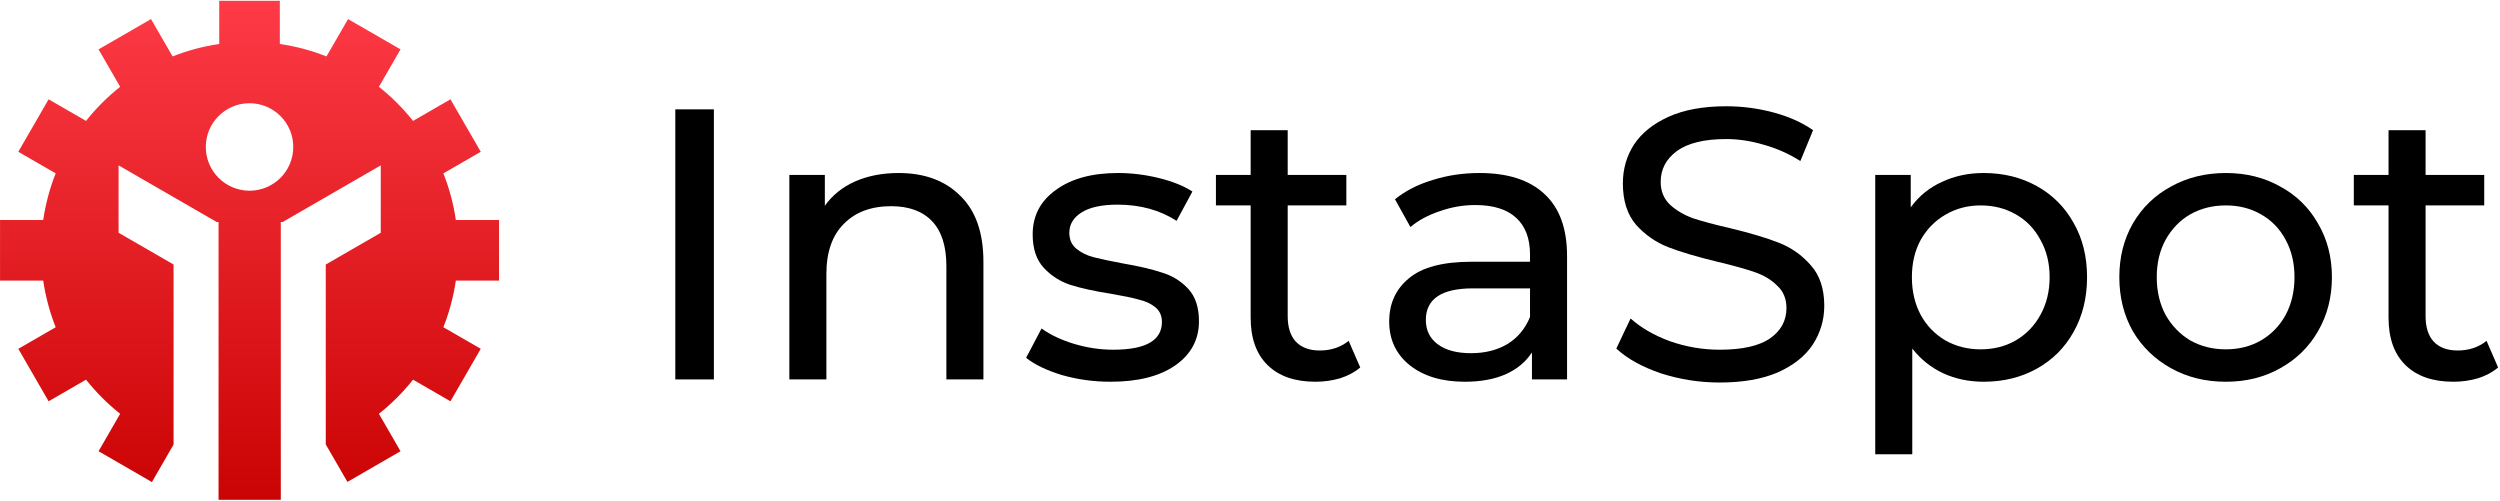
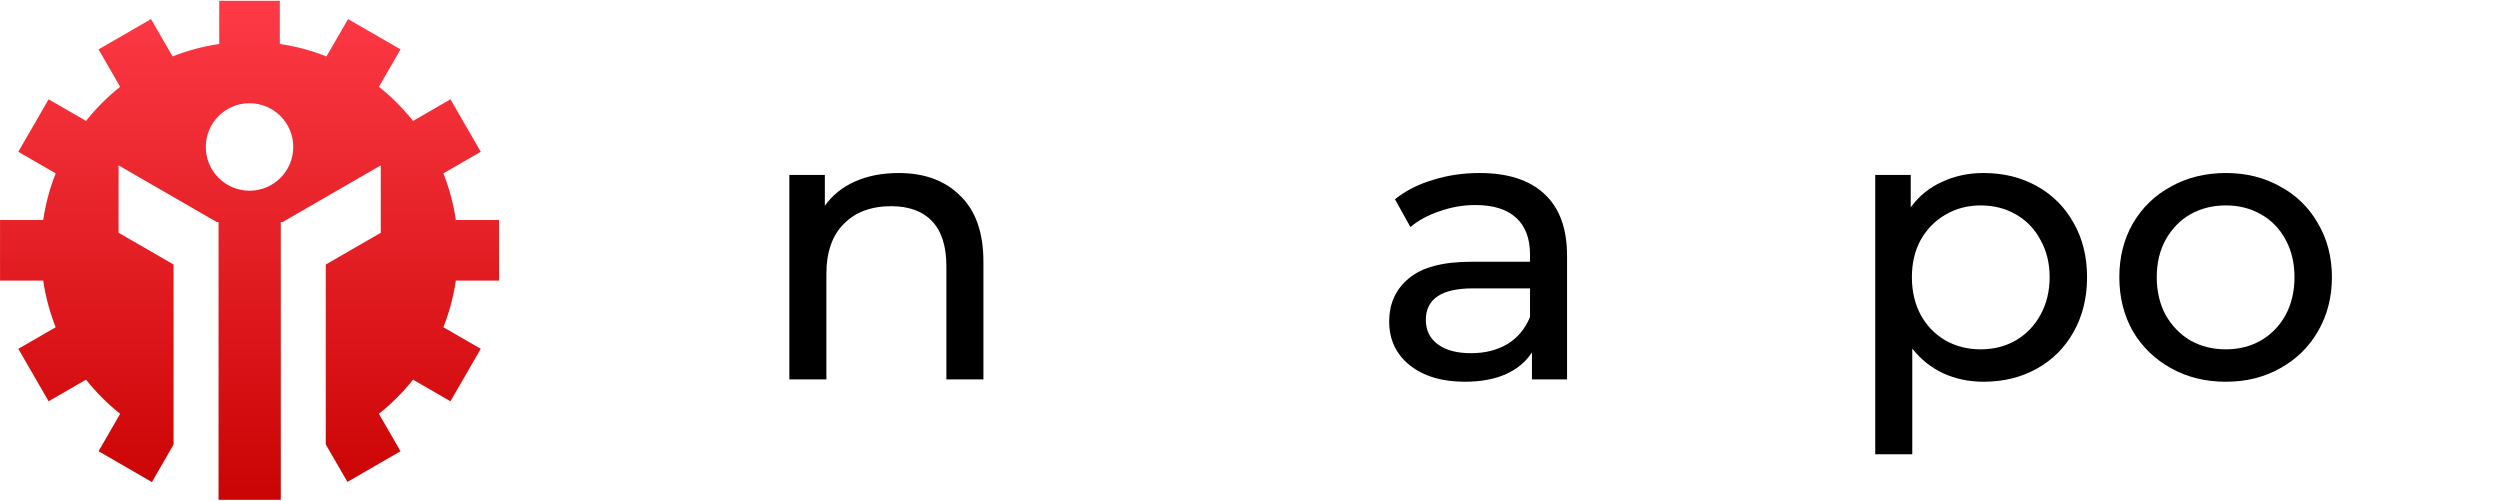
<svg xmlns="http://www.w3.org/2000/svg" width="704" height="141" viewBox="0 0 704 141" fill="none">
  <path fill-rule="evenodd" clip-rule="evenodd" d="M61.737 0.225H78.8V12.385C83.369 13.05 87.768 14.24 91.933 15.896L98.01 5.372L112.786 13.903L106.702 24.441C110.263 27.263 113.488 30.489 116.31 34.05L126.849 27.965L135.38 42.742L124.855 48.819C126.51 52.984 127.698 57.382 128.364 61.952H140.528V79.015H128.363C127.698 83.583 126.508 87.981 124.853 92.147L135.381 98.224L126.849 113.001L116.308 106.915C113.487 110.476 110.26 113.7 106.7 116.523L112.787 127.064L97.837 135.706L91.735 125.144L91.735 74.489L107.223 65.547V46.564L79.588 62.52H79.071V62.818L79.028 62.843L79.071 62.919L79.071 140.743H61.544V62.919L61.587 62.843L61.544 62.818V62.52H61.026L33.392 46.564V65.547L48.88 74.489L48.879 125.176L42.781 135.75L27.751 127.064L33.837 116.523C30.276 113.702 27.05 110.474 24.228 106.915L13.688 113.001L5.156 98.224L15.683 92.147C14.028 87.983 12.84 83.582 12.173 79.015H0.01V61.952H12.173C12.838 57.382 14.027 52.983 15.682 48.818L5.157 42.742L13.688 27.965L24.226 34.05C27.047 30.489 30.274 27.262 33.835 24.44L27.751 13.903L42.528 5.372L48.603 15.895C52.768 14.24 57.167 13.05 61.737 12.385V0.225ZM70.268 29.068C77.07 29.068 82.586 34.584 82.586 41.385C82.586 48.188 77.07 53.703 70.268 53.703C63.467 53.703 57.951 48.188 57.951 41.385C57.951 34.584 63.467 29.068 70.268 29.068Z" fill="url(#paint0_linear_6_695)" />
-   <path d="M190.167 30.793H201.031V106.847H190.167V30.793Z" fill="black" />
  <path d="M253.027 48.72C260.343 48.72 266.138 50.857 270.411 55.13C274.757 59.332 276.93 65.525 276.93 73.709V106.847H266.5V74.905C266.5 69.327 265.16 65.126 262.48 62.301C259.8 59.476 255.961 58.064 250.963 58.064C245.313 58.064 240.859 59.73 237.599 63.062C234.34 66.321 232.71 71.029 232.71 77.186V106.847H222.28V49.263H232.276V57.955C234.376 54.986 237.201 52.704 240.75 51.111C244.372 49.517 248.464 48.72 253.027 48.72Z" fill="black" />
-   <path d="M312.748 107.499C308.04 107.499 303.513 106.884 299.167 105.652C294.821 104.348 291.416 102.719 288.954 100.763L293.3 92.506C295.835 94.317 298.913 95.765 302.535 96.852C306.156 97.938 309.814 98.481 313.508 98.481C322.635 98.481 327.198 95.874 327.198 90.659C327.198 88.92 326.582 87.544 325.351 86.53C324.12 85.516 322.562 84.792 320.679 84.357C318.868 83.85 316.261 83.307 312.856 82.727C308.221 82.003 304.418 81.17 301.448 80.228C298.551 79.287 296.052 77.693 293.952 75.448C291.851 73.202 290.801 70.052 290.801 65.995C290.801 60.78 292.974 56.615 297.32 53.501C301.666 50.314 307.496 48.72 314.812 48.72C318.651 48.72 322.49 49.191 326.329 50.133C330.168 51.074 333.319 52.342 335.781 53.935L331.327 62.193C326.619 59.151 321.078 57.629 314.704 57.629C310.285 57.629 306.917 58.354 304.599 59.802C302.281 61.251 301.122 63.17 301.122 65.561C301.122 67.444 301.774 68.929 303.078 70.015C304.382 71.102 305.975 71.899 307.859 72.406C309.814 72.913 312.531 73.492 316.007 74.144C320.643 74.941 324.373 75.81 327.198 76.752C330.095 77.621 332.558 79.142 334.586 81.315C336.614 83.488 337.628 86.53 337.628 90.441C337.628 95.656 335.383 99.821 330.892 102.936C326.474 105.978 320.426 107.499 312.748 107.499Z" fill="black" />
-   <path d="M383.041 103.479C381.52 104.783 379.637 105.797 377.391 106.521C375.146 107.173 372.828 107.499 370.438 107.499C364.643 107.499 360.152 105.942 356.965 102.827C353.778 99.713 352.185 95.258 352.185 89.463V57.847H342.406V49.263H352.185V36.66H362.615V49.263H379.13V57.847H362.615V89.029C362.615 92.144 363.376 94.534 364.897 96.2C366.49 97.866 368.736 98.699 371.633 98.699C374.82 98.699 377.536 97.793 379.782 95.982L383.041 103.479Z" fill="black" />
  <path d="M416.62 48.72C424.588 48.72 430.672 50.676 434.873 54.587C439.147 58.499 441.284 64.329 441.284 72.08V106.847H431.397V99.242C429.658 101.922 427.159 103.986 423.9 105.435C420.713 106.811 416.91 107.499 412.492 107.499C406.045 107.499 400.866 105.942 396.955 102.827C393.116 99.713 391.197 95.62 391.197 90.55C391.197 85.48 393.044 81.424 396.738 78.381C400.432 75.267 406.299 73.709 414.339 73.709H430.853V71.645C430.853 67.154 429.55 63.714 426.942 61.324C424.334 58.933 420.495 57.738 415.425 57.738C412.021 57.738 408.689 58.318 405.43 59.476C402.17 60.563 399.418 62.048 397.172 63.931L392.826 56.108C395.796 53.718 399.345 51.907 403.474 50.676C407.603 49.372 411.985 48.72 416.62 48.72ZM414.23 99.459C418.214 99.459 421.654 98.59 424.552 96.852C427.449 95.041 429.55 92.506 430.853 89.246V81.206H414.773C405.937 81.206 401.518 84.176 401.518 90.115C401.518 93.013 402.641 95.294 404.886 96.96C407.132 98.626 410.246 99.459 414.23 99.459Z" fill="black" />
-   <path d="M484.271 107.716C478.549 107.716 473.008 106.847 467.648 105.109C462.36 103.298 458.196 100.98 455.153 98.155L459.173 89.681C462.071 92.288 465.765 94.425 470.256 96.091C474.819 97.685 479.491 98.481 484.271 98.481C490.573 98.481 495.281 97.431 498.396 95.331C501.51 93.158 503.068 90.296 503.068 86.747C503.068 84.14 502.198 82.039 500.46 80.446C498.794 78.78 496.693 77.512 494.158 76.643C491.696 75.774 488.183 74.796 483.619 73.709C477.897 72.333 473.261 70.957 469.712 69.581C466.236 68.204 463.23 66.104 460.694 63.279C458.232 60.382 457 56.507 457 51.654C457 47.597 458.051 43.94 460.151 40.68C462.324 37.421 465.584 34.813 469.93 32.858C474.276 30.902 479.672 29.924 486.118 29.924C490.609 29.924 495.027 30.503 499.373 31.662C503.719 32.821 507.45 34.487 510.564 36.66L506.979 45.352C503.792 43.324 500.387 41.803 496.766 40.789C493.144 39.702 489.595 39.159 486.118 39.159C479.962 39.159 475.326 40.282 472.211 42.527C469.169 44.773 467.648 47.67 467.648 51.219C467.648 53.827 468.517 55.963 470.256 57.629C471.994 59.223 474.131 60.49 476.666 61.432C479.273 62.301 482.786 63.243 487.205 64.257C492.927 65.633 497.526 67.009 501.003 68.386C504.48 69.762 507.45 71.862 509.912 74.687C512.447 77.512 513.715 81.315 513.715 86.095C513.715 90.079 512.629 93.737 510.456 97.069C508.283 100.328 504.987 102.936 500.569 104.892C496.15 106.775 490.718 107.716 484.271 107.716Z" fill="black" />
  <path d="M558.597 48.72C564.175 48.72 569.172 49.952 573.591 52.414C578.009 54.877 581.45 58.318 583.912 62.736C586.448 67.154 587.715 72.261 587.715 78.055C587.715 83.85 586.448 88.993 583.912 93.484C581.45 97.902 578.009 101.342 573.591 103.805C569.172 106.268 564.175 107.499 558.597 107.499C554.469 107.499 550.666 106.702 547.189 105.109C543.785 103.515 540.887 101.198 538.497 98.155V127.925H528.067V49.263H538.063V58.39C540.38 55.203 543.314 52.813 546.863 51.219C550.412 49.553 554.324 48.72 558.597 48.72ZM557.728 98.373C561.422 98.373 564.718 97.54 567.615 95.874C570.585 94.135 572.903 91.745 574.569 88.703C576.307 85.588 577.176 82.039 577.176 78.055C577.176 74.072 576.307 70.559 574.569 67.516C572.903 64.402 570.585 62.012 567.615 60.346C564.718 58.68 561.422 57.847 557.728 57.847C554.106 57.847 550.811 58.716 547.841 60.454C544.944 62.12 542.626 64.474 540.887 67.516C539.222 70.559 538.389 74.072 538.389 78.055C538.389 82.039 539.222 85.588 540.887 88.703C542.553 91.745 544.871 94.135 547.841 95.874C550.811 97.54 554.106 98.373 557.728 98.373Z" fill="black" />
  <path d="M626.79 107.499C621.067 107.499 615.925 106.232 611.362 103.696C606.798 101.161 603.213 97.685 600.605 93.266C598.07 88.775 596.803 83.705 596.803 78.055C596.803 72.406 598.07 67.372 600.605 62.953C603.213 58.462 606.798 54.986 611.362 52.523C615.925 49.988 621.067 48.72 626.79 48.72C632.512 48.72 637.618 49.988 642.109 52.523C646.672 54.986 650.222 58.462 652.757 62.953C655.364 67.372 656.668 72.406 656.668 78.055C656.668 83.705 655.364 88.775 652.757 93.266C650.222 97.685 646.672 101.161 642.109 103.696C637.618 106.232 632.512 107.499 626.79 107.499ZM626.79 98.373C630.484 98.373 633.779 97.54 636.677 95.874C639.646 94.135 641.964 91.745 643.63 88.703C645.296 85.588 646.129 82.039 646.129 78.055C646.129 74.072 645.296 70.559 643.63 67.516C641.964 64.402 639.646 62.012 636.677 60.346C633.779 58.68 630.484 57.847 626.79 57.847C623.096 57.847 619.764 58.68 616.794 60.346C613.897 62.012 611.579 64.402 609.84 67.516C608.174 70.559 607.341 74.072 607.341 78.055C607.341 82.039 608.174 85.588 609.84 88.703C611.579 91.745 613.897 94.135 616.794 95.874C619.764 97.54 623.096 98.373 626.79 98.373Z" fill="black" />
-   <path d="M703.47 103.479C701.949 104.783 700.066 105.797 697.821 106.521C695.575 107.173 693.257 107.499 690.867 107.499C685.072 107.499 680.582 105.942 677.395 102.827C674.208 99.713 672.614 95.258 672.614 89.463V57.847H662.836V49.263H672.614V36.66H683.044V49.263H699.559V57.847H683.044V89.029C683.044 92.144 683.805 94.534 685.326 96.2C686.919 97.866 689.165 98.699 692.062 98.699C695.249 98.699 697.965 97.793 700.211 95.982L703.47 103.479Z" fill="black" />
  <defs>
    <linearGradient id="paint0_linear_6_695" x1="70.269" y1="0.225" x2="70.269" y2="140.743" gradientUnits="userSpaceOnUse">
      <stop stop-color="#FD3A46" />
      <stop offset="1" stop-color="#CA0303" />
    </linearGradient>
  </defs>
</svg>